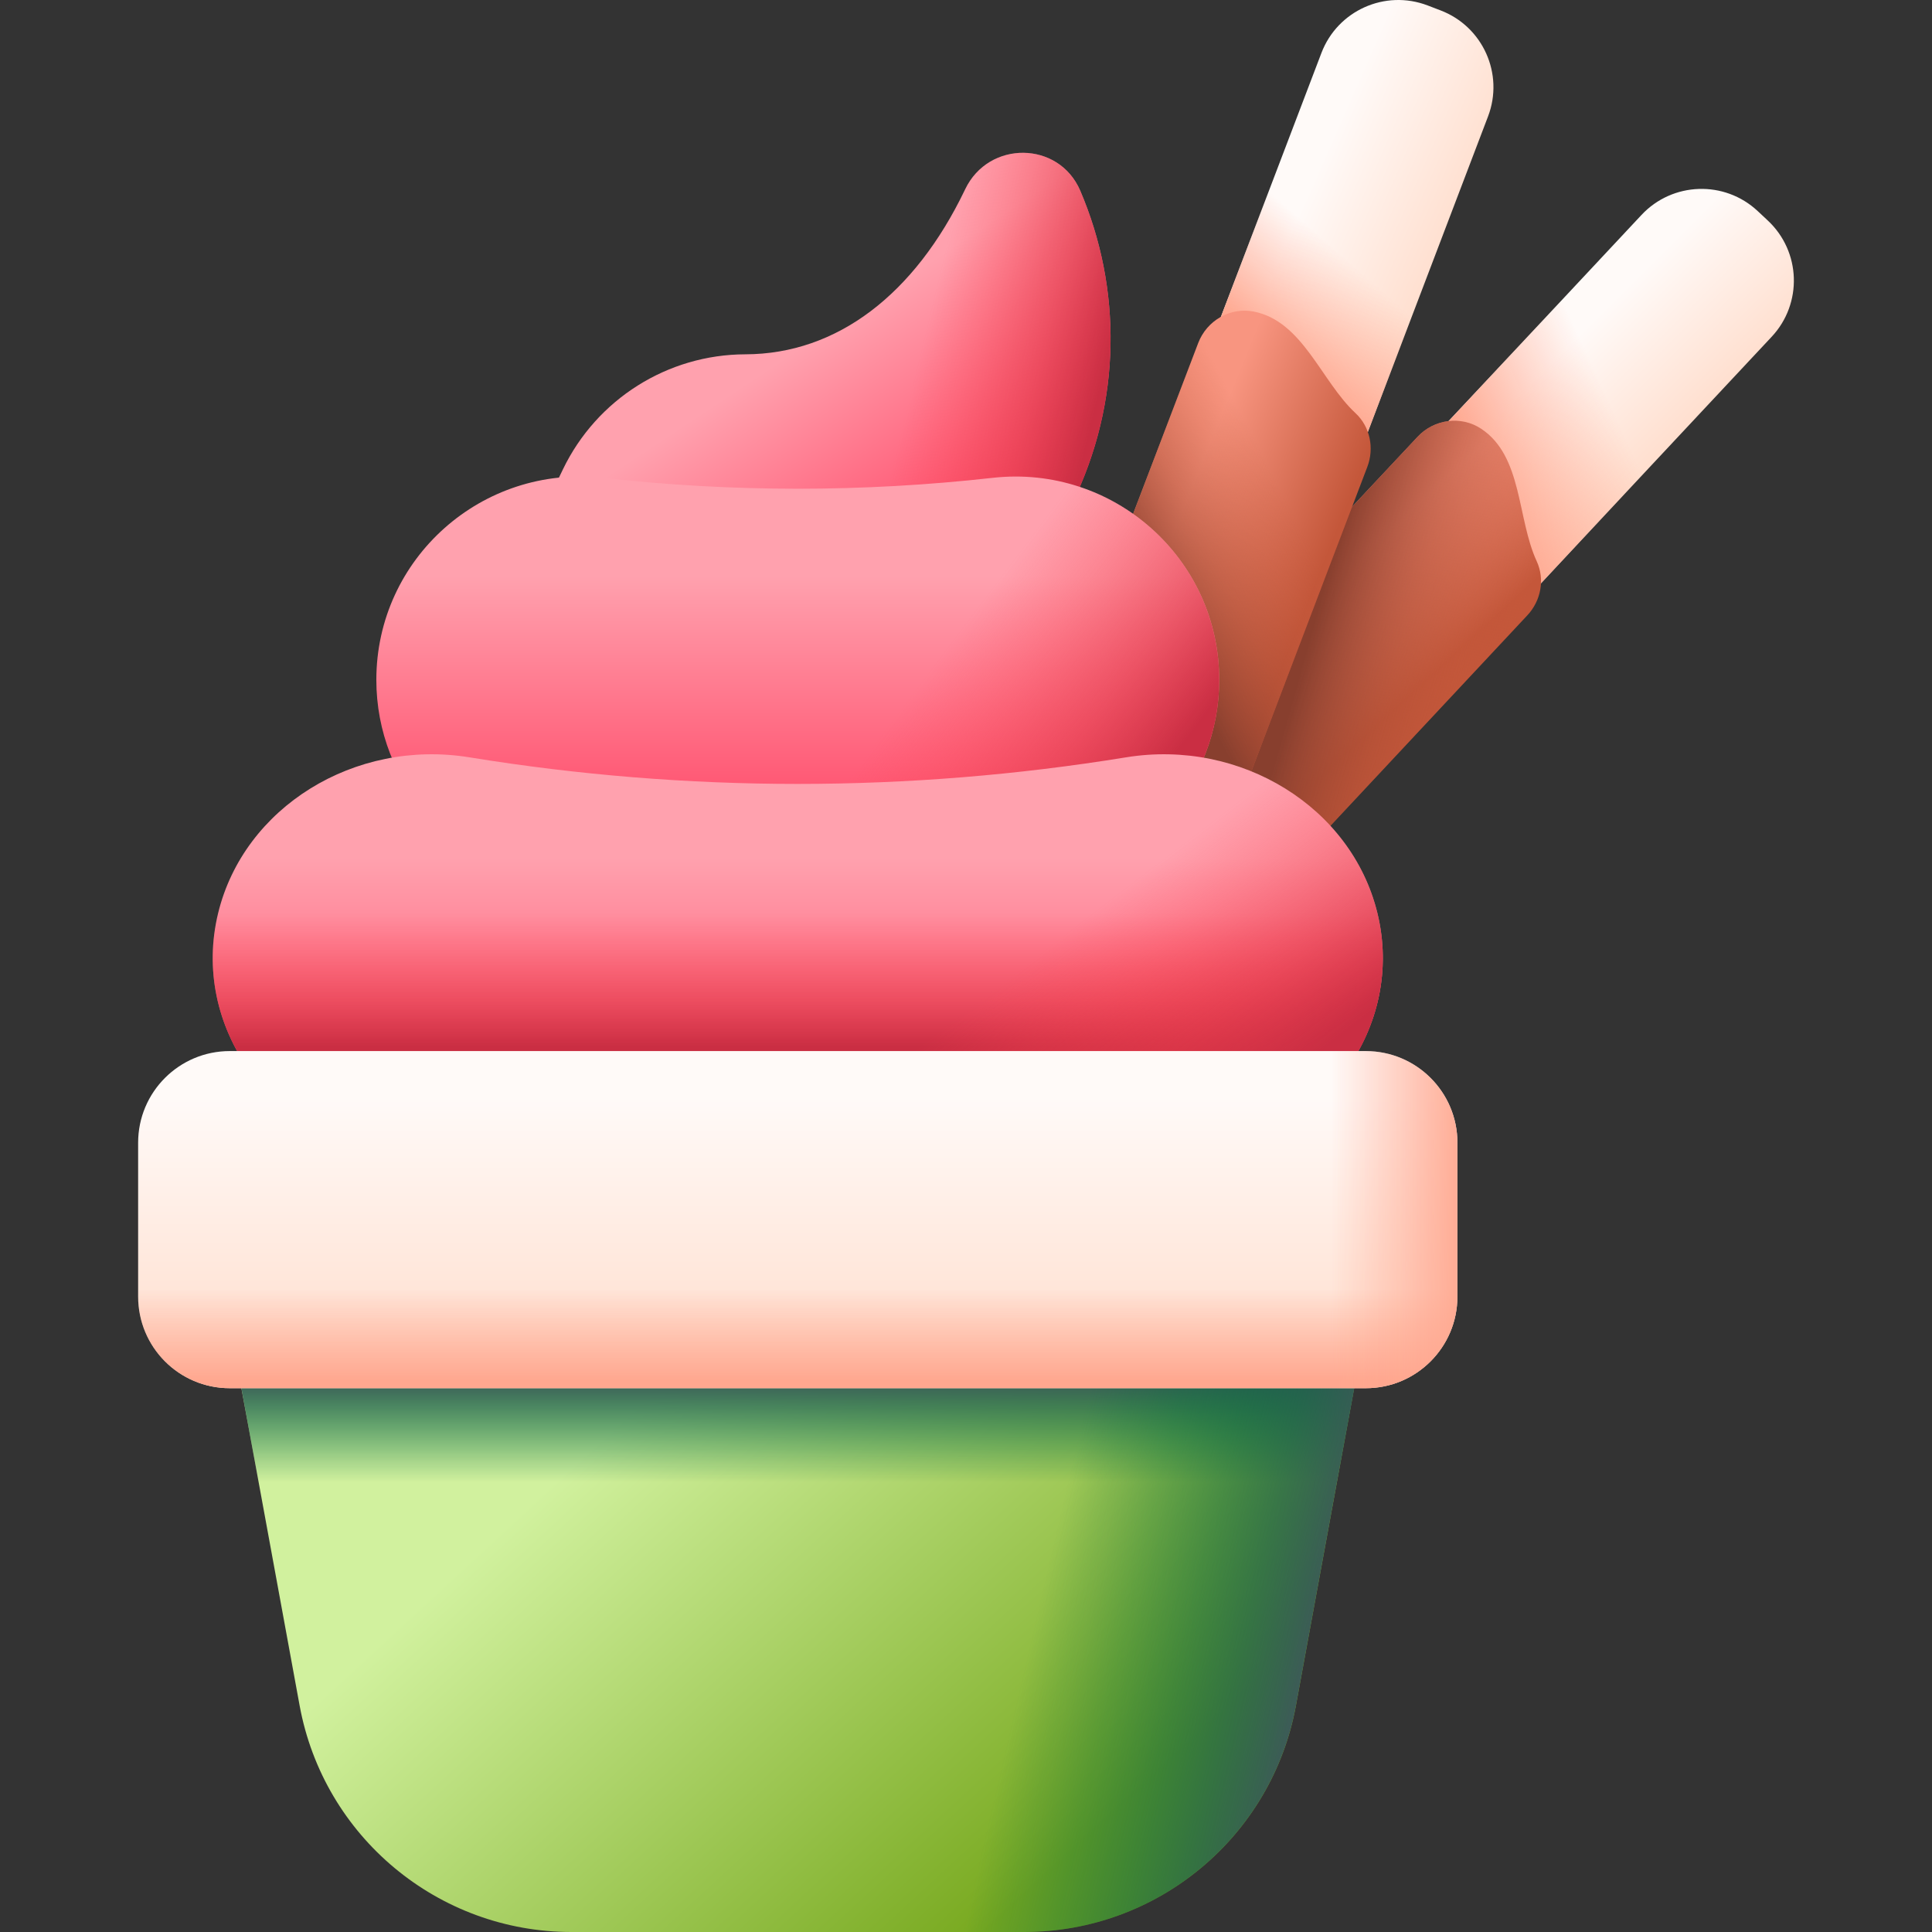
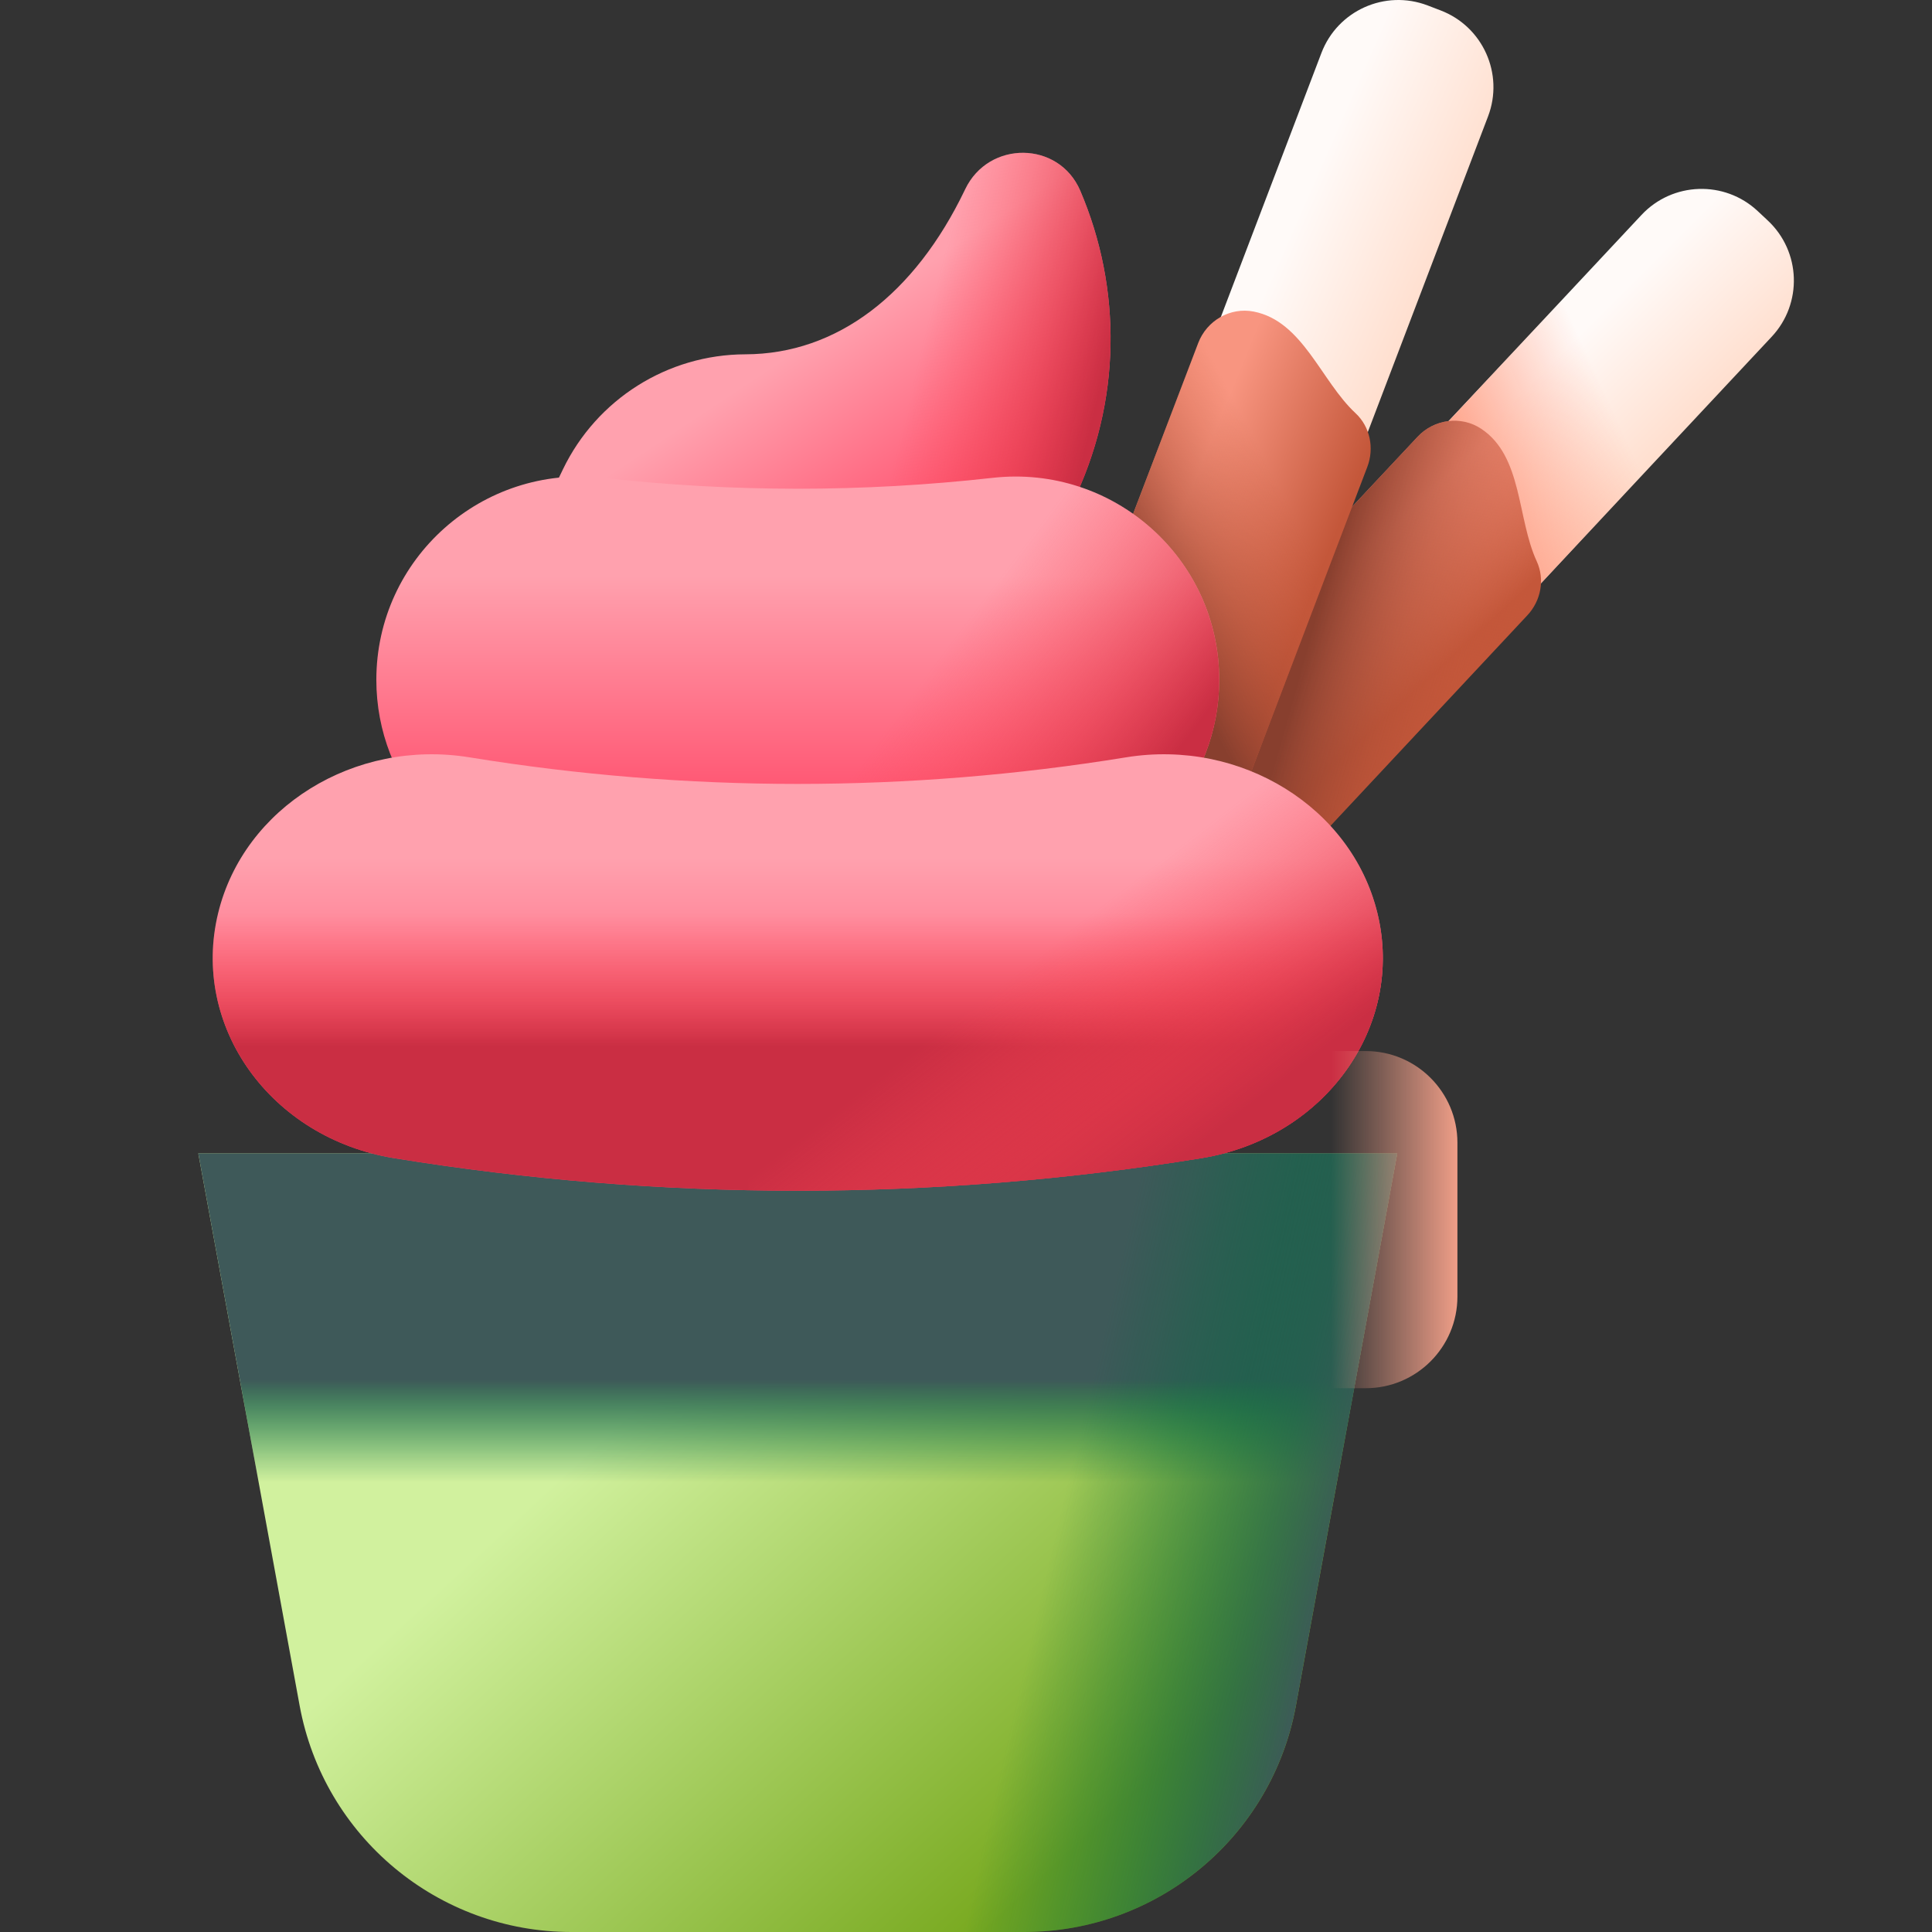
<svg xmlns="http://www.w3.org/2000/svg" xmlns:xlink="http://www.w3.org/1999/xlink" id="Capa_1" height="512" viewBox="0 0 512 512" width="512">
  <rect x="0" y="0" width="512" height="512" fill="#333333" stroke="none" />
  <linearGradient id="lg1">
    <stop offset="0" stop-color="#fffaf8" />
    <stop offset="1" stop-color="#ffdfcf" />
  </linearGradient>
  <linearGradient id="SVGID_1_" gradientUnits="userSpaceOnUse" x1="370.565" x2="397.017" xlink:href="#lg1" y1="136.432" y2="162.884" />
  <linearGradient id="lg2">
    <stop offset="0" stop-color="#ffa78f" stop-opacity="0" />
    <stop offset=".898" stop-color="#ffa78f" stop-opacity=".898" />
    <stop offset="1" stop-color="#ffa78f" />
  </linearGradient>
  <linearGradient id="SVGID_00000155131829701100505270000011042236148887669438_" gradientUnits="userSpaceOnUse" x1="433.267" x2="396.568" xlink:href="#lg2" y1="121.524" y2="138.205" />
  <linearGradient id="lg3">
    <stop offset="0" stop-color="#f89580" />
    <stop offset="1" stop-color="#c4573a" />
  </linearGradient>
  <linearGradient id="SVGID_00000117671119868118600780000016036273507141098924_" gradientUnits="userSpaceOnUse" x1="336.354" x2="360.661" xlink:href="#lg3" y1="169.76" y2="196.212" />
  <linearGradient id="lg4">
    <stop offset="0" stop-color="#c4573a" stop-opacity="0" />
    <stop offset=".235" stop-color="#be5539" stop-opacity=".235" />
    <stop offset=".539" stop-color="#ae4e35" stop-opacity=".539" />
    <stop offset=".879" stop-color="#934330" stop-opacity=".879" />
    <stop offset="1" stop-color="#883f2e" />
  </linearGradient>
  <linearGradient id="SVGID_00000065775152772779544210000001353537353179020963_" gradientUnits="userSpaceOnUse" x1="397.109" x2="346.588" xlink:href="#lg4" y1="185.372" y2="171.073" />
  <linearGradient id="SVGID_00000085960766477157526980000005521988994469157517_" gradientUnits="userSpaceOnUse" x1="320.66" x2="356.406" xlink:href="#lg1" y1="109.963" y2="125.691" />
  <linearGradient id="SVGID_00000083808227749981603180000000138117417828528556_" gradientUnits="userSpaceOnUse" x1="372.261" x2="350.814" xlink:href="#lg2" y1="82.346" y2="106.653" />
  <linearGradient id="SVGID_00000060030273683771179970000012691486429983323521_" gradientUnits="userSpaceOnUse" x1="305.593" x2="342.768" xlink:href="#lg3" y1="154.513" y2="169.527" />
  <linearGradient id="SVGID_00000124846916292438064510000000500267751987505304_" gradientUnits="userSpaceOnUse" x1="345.76" x2="305.724" xlink:href="#lg4" y1="141.783" y2="162.754" />
  <linearGradient id="SVGID_00000080202074246808034690000018342430061947912608_" gradientUnits="userSpaceOnUse" x1="191.61" x2="303.852" y1="351.206" y2="472.742">
    <stop offset="0" stop-color="#d1f19e" />
    <stop offset="1" stop-color="#78a91f" />
  </linearGradient>
  <linearGradient id="lg5">
    <stop offset="0" stop-color="#026841" stop-opacity="0" />
    <stop offset=".324" stop-color="#046842" stop-opacity=".324" />
    <stop offset=".551" stop-color="#0e6546" stop-opacity=".551" />
    <stop offset=".748" stop-color="#1d614c" stop-opacity=".748" />
    <stop offset=".926" stop-color="#335c54" stop-opacity=".926" />
    <stop offset="1" stop-color="#3e5959" />
  </linearGradient>
  <linearGradient id="SVGID_00000093881741286549425350000015155318889335556763_" gradientUnits="userSpaceOnUse" x1="211.423" x2="211.423" xlink:href="#lg5" y1="392.819" y2="365.652" />
  <linearGradient id="SVGID_00000092446297424433662850000009138558599503790747_" gradientUnits="userSpaceOnUse" x1="279.251" x2="350.743" xlink:href="#lg5" y1="408.657" y2="425.339" />
  <linearGradient id="lg6">
    <stop offset="0" stop-color="#ffa1ae" />
    <stop offset="1" stop-color="#ff4565" />
  </linearGradient>
  <linearGradient id="SVGID_00000150097171701462172440000000241641106605528963_" gradientUnits="userSpaceOnUse" x1="205.165" x2="242.748" xlink:href="#lg6" y1="96.721" y2="153.45" />
  <linearGradient id="lg7">
    <stop offset="0" stop-color="#fd4755" stop-opacity="0" />
    <stop offset=".261" stop-color="#f64452" stop-opacity=".261" />
    <stop offset=".644" stop-color="#e33a4b" stop-opacity=".644" />
    <stop offset="1" stop-color="#ca2e43" />
  </linearGradient>
  <linearGradient id="SVGID_00000135677020157541423940000002650217487343696268_" gradientUnits="userSpaceOnUse" x1="238.607" x2="285.791" xlink:href="#lg7" y1="115.444" y2="126.883" />
  <linearGradient id="SVGID_00000164472100761850947500000000285563159305067958_" gradientUnits="userSpaceOnUse" x1="211.419" x2="211.419" xlink:href="#lg6" y1="152.648" y2="223.205" />
  <linearGradient id="SVGID_00000168084203840143833820000017409599579468958900_" gradientUnits="userSpaceOnUse" x1="243.136" x2="295.325" xlink:href="#lg7" y1="182.012" y2="221.332" />
  <linearGradient id="SVGID_00000000191878697698871120000001077734997760351902_" gradientUnits="userSpaceOnUse" x1="211.419" x2="211.419" xlink:href="#lg6" y1="227.348" y2="300.854" />
  <linearGradient id="SVGID_00000156580995090641230960000013883600290803068327_" gradientUnits="userSpaceOnUse" x1="211.419" x2="211.419" xlink:href="#lg7" y1="242.209" y2="277.306" />
  <linearGradient id="SVGID_00000165231460215618193200000014729122178282889344_" gradientUnits="userSpaceOnUse" x1="268.564" x2="308.6" xlink:href="#lg7" y1="257.998" y2="310.187" />
  <linearGradient id="SVGID_00000023993951924494541150000006184057680216621487_" gradientUnits="userSpaceOnUse" x1="211.419" x2="211.419" xlink:href="#lg1" y1="290.824" y2="358.026" />
  <linearGradient id="SVGID_00000137093330607685105340000004309577690498474426_" gradientUnits="userSpaceOnUse" x1="211.419" x2="211.419" xlink:href="#lg2" y1="341.583" y2="366.016" />
  <linearGradient id="SVGID_00000116203346673652936340000001719299345148781982_" gradientUnits="userSpaceOnUse" x1="352.723" x2="389.176" xlink:href="#lg2" y1="323.215" y2="323.215" />
  <g>
    <g>
      <path d="m469.511 89.244-124.396 132.95h-64.715l154.613-165.233c8.223-8.785 22.013-9.246 30.798-1.023l2.678 2.507c8.795 8.224 9.246 22.013 1.022 30.799z" fill="url(#SVGID_1_)" />
      <path d="m463.294 95.893-118.179 126.301h-64.715l149.468-159.727z" fill="url(#SVGID_00000155131829701100505270000011042236148887669438_)" />
      <path d="m404.766 163.065-55.329 59.129h-73.35l99.605-106.455c4.352-4.653 11.463-5.636 16.788-2.136 11.062 7.291 9.507 23.778 14.762 35.131 2.218 4.794 1.134 10.47-2.476 14.331z" fill="url(#SVGID_00000117671119868118600780000016036273507141098924_)" />
      <path d="m404.766 163.065-55.329 59.129h-73.35l99.605-106.455c4.352-4.653 11.463-5.636 16.788-2.136 11.062 7.291 9.507 23.778 14.762 35.131 2.218 4.794 1.134 10.47-2.476 14.331z" fill="url(#SVGID_00000065775152772779544210000001353537353179020963_)" />
    </g>
    <g>
      <path d="m394.346 30.856-72.879 191.338h-50.565l79.288-208.156c4.282-11.242 16.868-16.888 28.12-12.606l3.43 1.314c11.252 4.282 16.888 16.868 12.606 28.11z" fill="url(#SVGID_00000085960766477157526980000005521988994469157517_)" />
-       <path d="m393.353 33.454-71.885 188.74h-50.565l71.896-188.74z" fill="url(#SVGID_00000083808227749981603180000000138117417828528556_)" />
      <path d="m362.365 123.702-37.518 98.492h-57.324l50.013-131.286c2.267-5.957 8.474-9.567 14.732-8.334 13.007 2.557 17.801 18.403 26.957 26.917 3.872 3.601 5.015 9.267 3.14 14.211z" fill="url(#SVGID_00000060030273683771179970000012691486429983323521_)" />
      <path d="m362.365 123.702-37.518 98.492h-57.324l50.013-131.286c2.267-5.957 8.474-9.567 14.732-8.334 13.007 2.557 17.801 18.403 26.957 26.917 3.872 3.601 5.015 9.267 3.14 14.211z" fill="url(#SVGID_00000124846916292438064510000000500267751987505304_)" />
    </g>
    <path d="m271.403 512h-119.969c-35.349 0-65.653-25.249-72.033-60.018l-26.848-146.316h317.731l-26.848 146.316c-6.38 34.769-36.684 60.018-72.033 60.018z" fill="url(#SVGID_00000080202074246808034690000018342430061947912608_)" />
    <path d="m52.558 305.663 19.315 105.272h279.099l19.315-105.272z" fill="url(#SVGID_00000093881741286549425350000015155318889335556763_)" />
    <path d="m189.721 512h81.682c35.349 0 65.653-25.249 72.033-60.018l26.848-146.316h-180.563z" fill="url(#SVGID_00000092446297424433662850000009138558599503790747_)" />
    <g>
      <path d="m284.085 133.539c-23.57 47.95-81.582 68.774-130.247 46.719-.293-.133-.586-.267-.877-.403-13.709-6.37-19.5-22.842-12.939-36.461l9.159-19.012c8.949-18.576 27.718-30.435 48.337-30.485 24.382-.06 44.886-15.974 58.116-43.437.049-.102.098-.205.147-.307 6.216-13.015 24.83-12.874 30.497.389 10.986 25.708 11.133 55.888-2.193 82.997z" fill="url(#SVGID_00000150097171701462172440000000241641106605528963_)" />
      <g>
        <path d="m286.157 129.037c-.652 1.504-1.344 3.009-2.076 4.503-16.608 33.777-50.304 54.105-85.776 55.449v-95.102c24.039-.391 44.237-16.257 57.334-43.424.05-.1.09-.211.14-.311 6.218-13.017 24.831-12.877 30.497.391 10.391 24.289 11.083 52.58-.119 78.494z" fill="url(#SVGID_00000135677020157541423940000002650217487343696268_)" />
      </g>
      <path d="m323.103 180.176v.003c0 27.398-20.544 50.509-47.771 53.561-42.518 4.765-85.309 4.765-127.827 0-27.227-3.051-47.771-26.163-47.771-53.561 0-32.202 28.04-57.125 60.042-53.544 34.372 3.846 68.912 3.844 103.284-.003 32.003-3.582 60.043 21.341 60.043 53.544z" fill="url(#SVGID_00000164472100761850947500000000285563159305067958_)" />
      <path d="m323.102 180.174c0 7.271-1.444 14.241-4.092 20.619v.01c-7.291 17.631-23.678 30.698-43.675 32.934-25.623 2.868-51.337 4.011-77.031 3.42v-107.829c21.602.622 43.214-.281 64.755-2.698 8.083-.903 15.906.01 23.096 2.407 21.282 7.071 36.947 27.068 36.947 51.137z" fill="url(#SVGID_00000168084203840143833820000017409599579468958900_)" />
      <path d="m318.389 306.923c-70.946 11.502-142.991 11.506-213.942.002-32.711-5.304-53.945-34.95-46.631-64.972v-.001c6.818-27.987 36.11-46.21 66.6-41.251 57.767 9.396 116.233 9.395 174.005-.001 30.49-4.959 59.782 13.264 66.599 41.251 7.315 30.022-13.92 59.669-46.631 64.972z" fill="url(#SVGID_00000000191878697698871120000001077734997760351902_)" />
      <path d="m57.816 241.952v.001c-7.314 30.022 13.921 59.669 46.631 64.972 70.951 11.504 142.996 11.5 213.942-.002 32.711-5.303 53.945-34.95 46.631-64.972-2.502-10.27-8.038-19.217-15.541-26.194h-276.12c-7.504 6.978-13.041 15.925-15.543 26.195z" fill="url(#SVGID_00000156580995090641230960000013883600290803068327_)" />
      <path d="m366.466 253.885c0 25.563-19.726 48.449-48.078 53.042-39.814 6.458-79.969 9.287-120.084 8.494v-107.839c33.426.822 66.881-1.474 100.117-6.88 7.01-1.143 13.96-1.053 20.589.09v.01c22.183 3.841 40.757 19.596 46.012 41.148.973 4.002 1.444 8.004 1.444 11.935z" fill="url(#SVGID_00000165231460215618193200000014729122178282889344_)" />
    </g>
    <g>
-       <path d="m361.944 367.887h-301.051c-13.413 0-24.287-10.874-24.287-24.287v-40.769c0-13.413 10.874-24.287 24.287-24.287h301.05c13.413 0 24.287 10.874 24.287 24.287v40.769c.001 13.413-10.873 24.287-24.286 24.287z" fill="url(#SVGID_00000023993951924494541150000006184057680216621487_)" />
-       <path d="m36.606 302.831v40.769c0 13.413 10.874 24.287 24.287 24.287h301.05c13.414 0 24.287-10.874 24.287-24.287v-40.769c0-1.413-.128-2.796-.359-4.143h-348.906c-.231 1.347-.359 2.73-.359 4.143z" fill="url(#SVGID_00000137093330607685105340000004309577690498474426_)" />
      <path d="m361.944 278.544h-137.192v89.343h137.191c13.414 0 24.287-10.874 24.287-24.287v-40.769c.001-13.414-10.873-24.287-24.286-24.287z" fill="url(#SVGID_00000116203346673652936340000001719299345148781982_)" />
    </g>
  </g>
</svg>